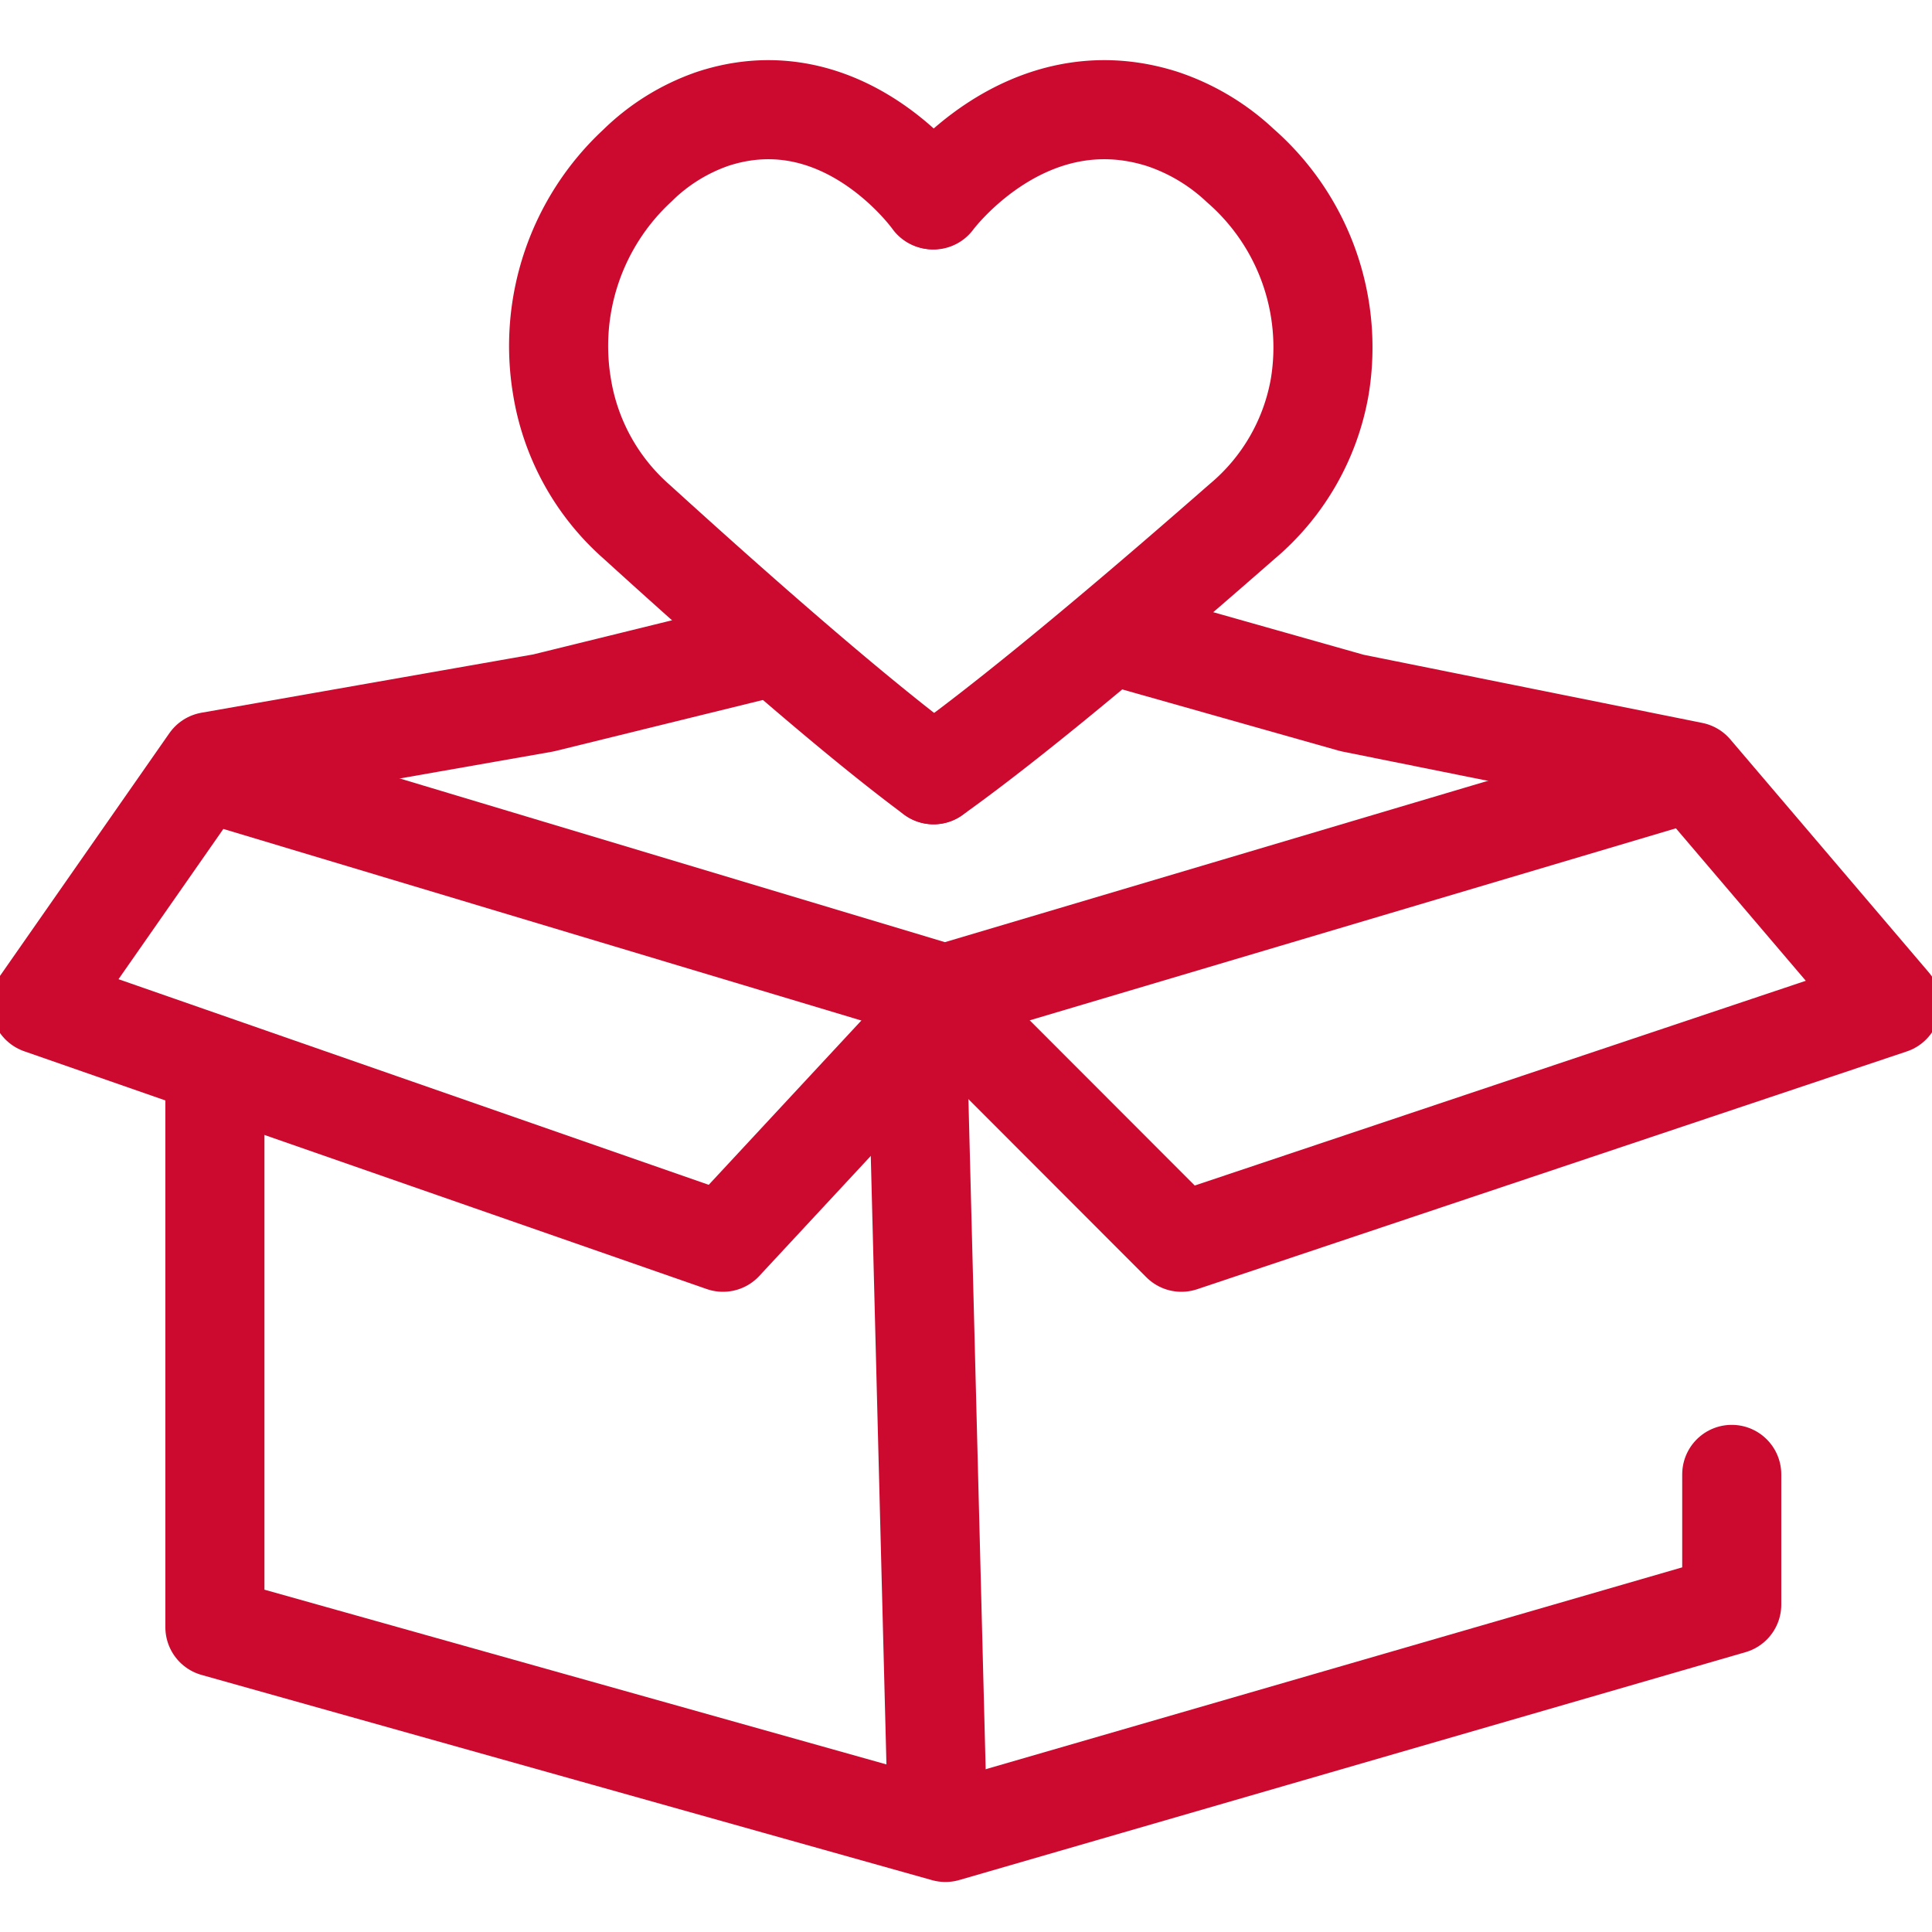
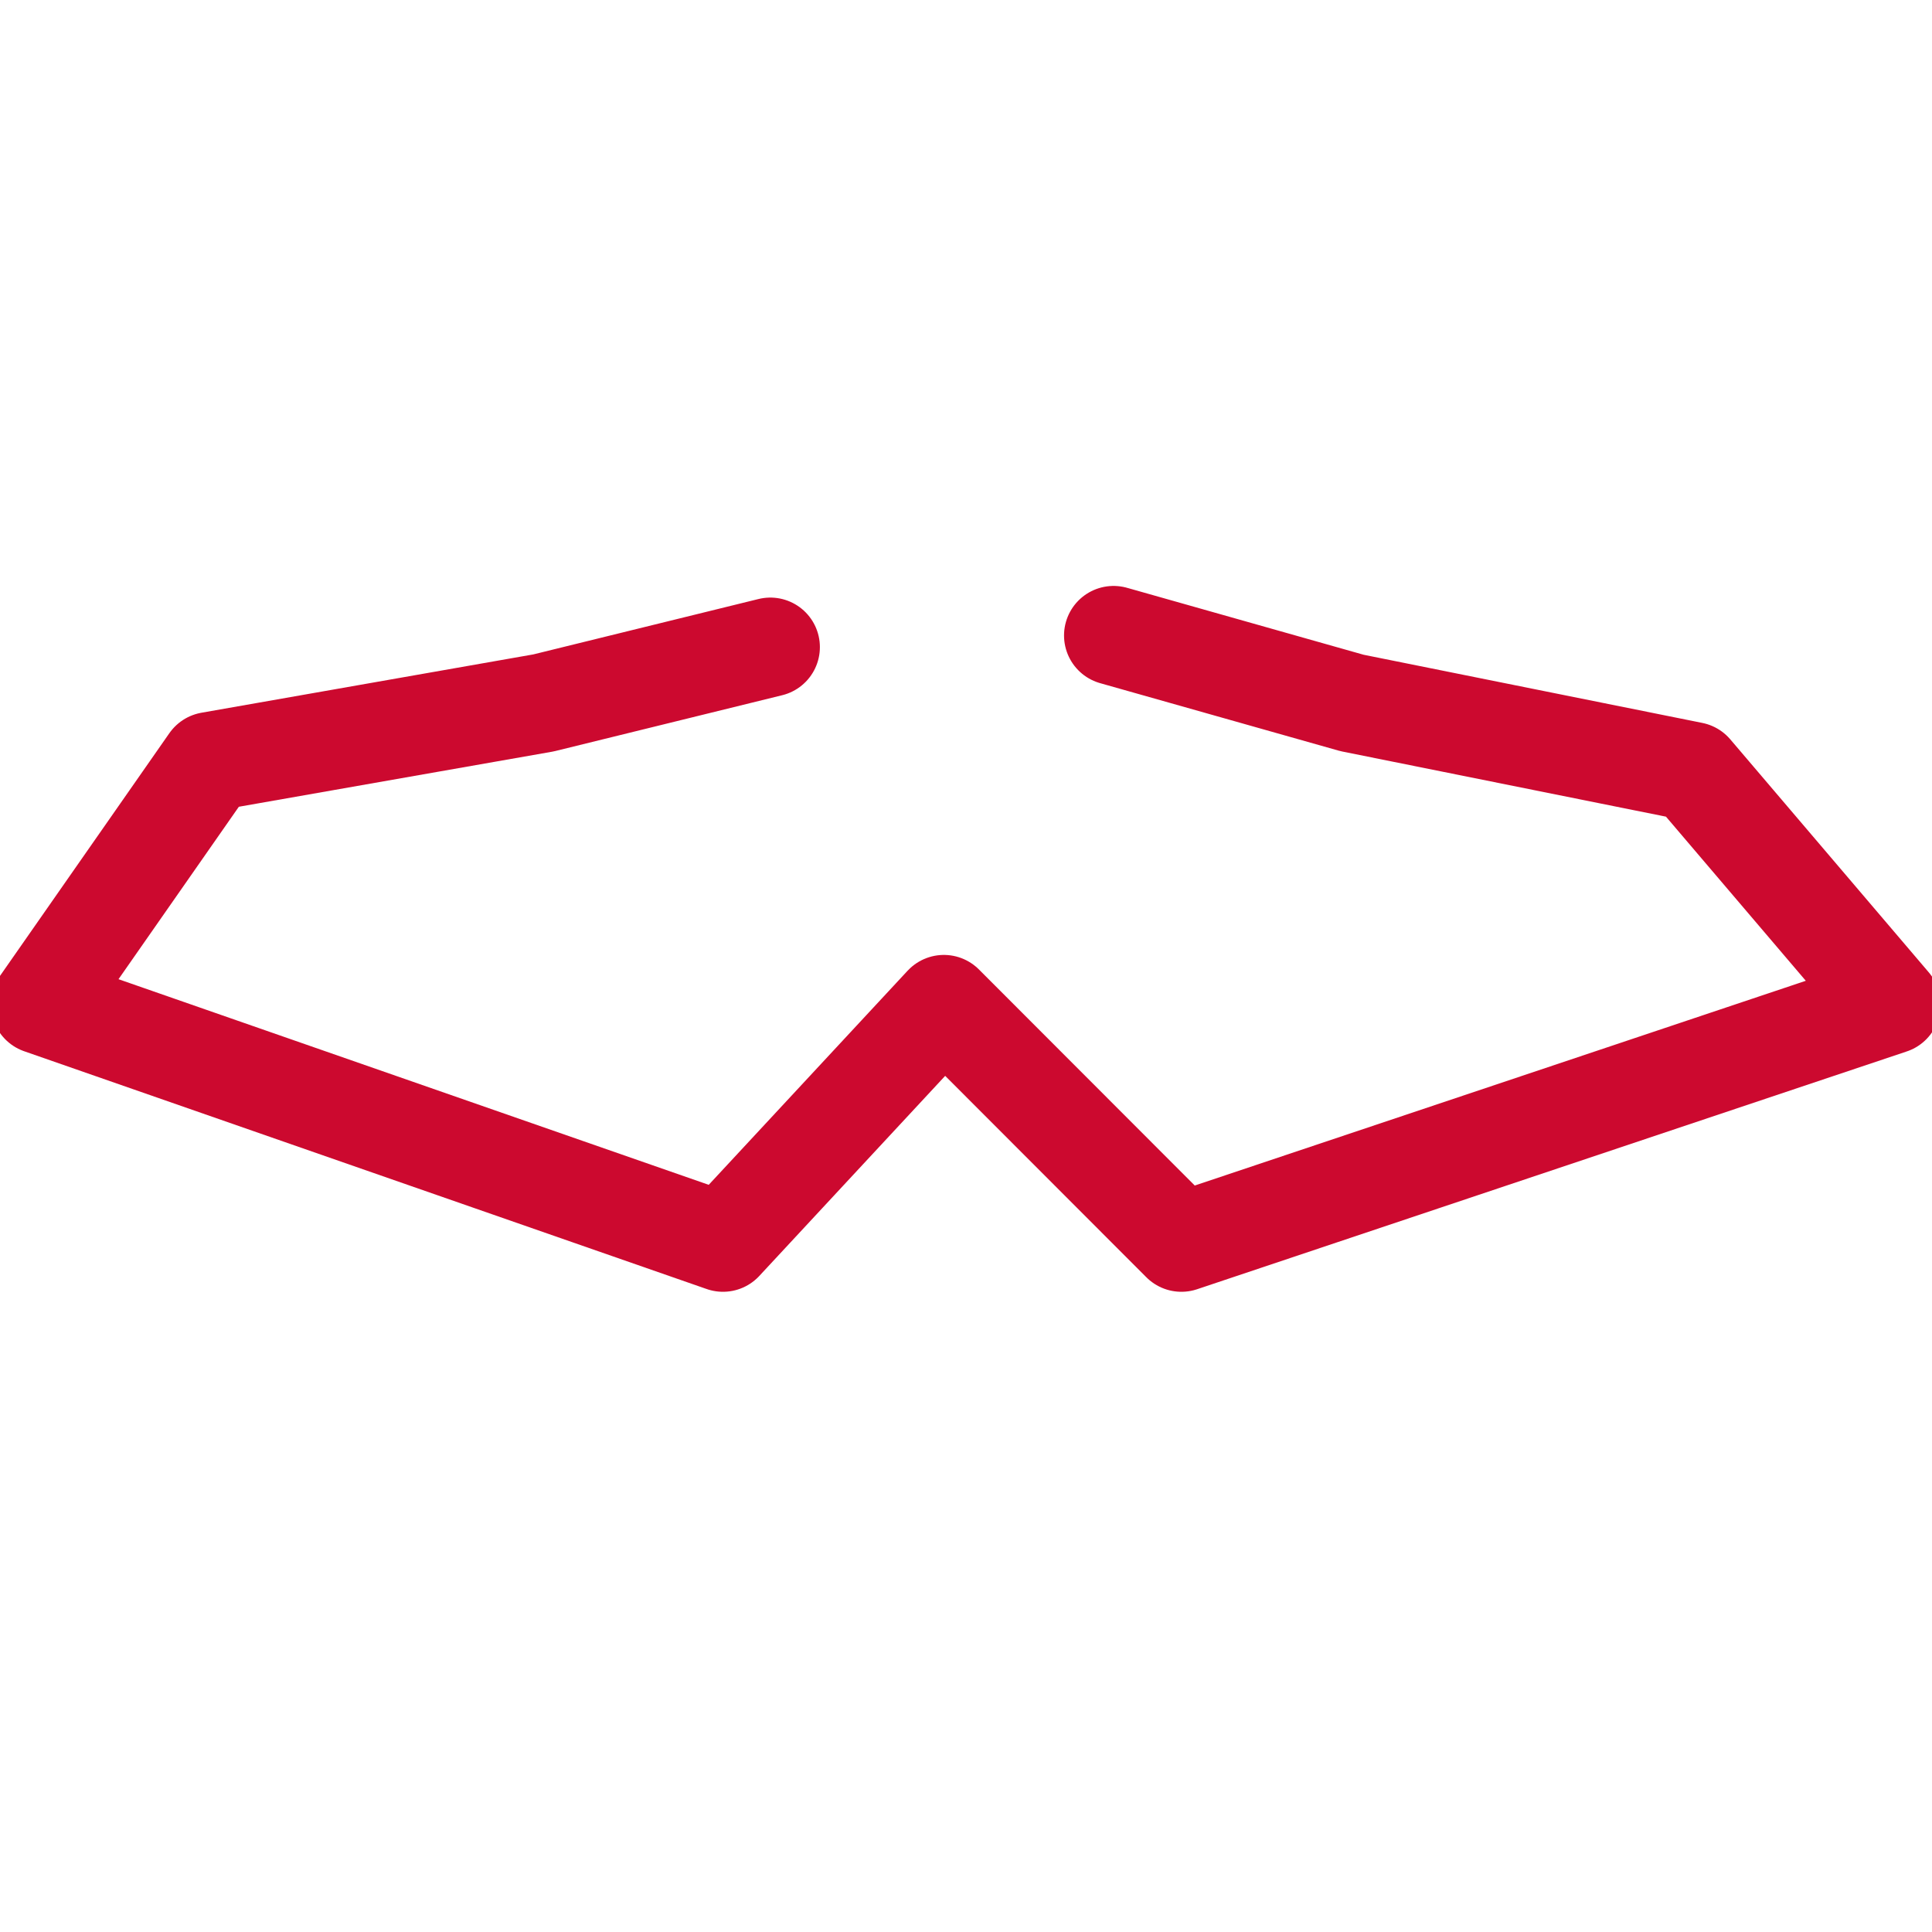
<svg xmlns="http://www.w3.org/2000/svg" id="category-gift-box-heart" width="78" height="78" viewBox="0 0 78 78">
  <defs>
    <clipPath id="clip-path">
      <rect id="Retângulo_4363" data-name="Retângulo 4363" width="78" height="78" fill="#fff" stroke="#cc092f" stroke-width="4" />
    </clipPath>
  </defs>
  <g id="Grupo_de_máscara_37" data-name="Grupo de máscara 37" clip-path="url(#clip-path)">
    <g id="Grupo_26503" data-name="Grupo 26503" transform="translate(1.635 4.428)">
      <path id="Caminho_9789" data-name="Caminho 9789" d="M217.266,663.152l-9.16,2.253-13.463,2.366-6.844,9.808,27.555,9.6,8.918-9.6,9.589,9.6,28.651-9.6-8.013-9.406-13.749-2.767-9.627-2.724" transform="translate(-187.8 -641.454)" fill="none" stroke="#cc092f" stroke-linecap="round" stroke-linejoin="round" stroke-width="4" />
-       <path id="Caminho_9790" data-name="Caminho 9790" d="M192.89,666.685l29.47,8.849,29.779-8.849" transform="translate(-185.849 -639.837)" fill="none" stroke="#cc092f" stroke-linecap="round" stroke-linejoin="round" stroke-width="4" />
-       <path id="Caminho_9791" data-name="Caminho 9791" d="M192.89,673.5v22.03l29.494,8.286,31.745-9.2v-5.256" transform="translate(-185.849 -634.263)" fill="none" stroke="#cc092f" stroke-linecap="round" stroke-linejoin="round" stroke-width="4" />
-       <path id="Caminho_9792" data-name="Caminho 9792" d="M214.1,653.943s-3.555-5.021-8.881-3.265a8.107,8.107,0,0,0-3.03,1.882,9.929,9.929,0,0,0-3.043,8.95,9.212,9.212,0,0,0,3.016,5.437c2.877,2.614,8.3,7.484,11.98,10.209" transform="translate(-178.088 -650.305)" fill="none" stroke="#cc092f" stroke-linecap="round" stroke-linejoin="round" stroke-width="4" />
-       <path id="Caminho_9793" data-name="Caminho 9793" d="M209.92,653.949s3.7-5.03,9.234-3.27a8.514,8.514,0,0,1,3.15,1.884,9.743,9.743,0,0,1,3.207,8.923,9.151,9.151,0,0,1-3.135,5.445c-2.992,2.619-8.629,7.5-12.455,10.225" transform="translate(-173.864 -650.305)" fill="none" stroke="#cc092f" stroke-linecap="round" stroke-linejoin="round" stroke-width="4" />
-       <line id="Linha_163" data-name="Linha 163" x1="0.818" y1="31.77" transform="translate(35.399 37.499)" fill="none" stroke="#cc092f" stroke-linecap="round" stroke-linejoin="round" stroke-width="4" />
    </g>
  </g>
</svg>